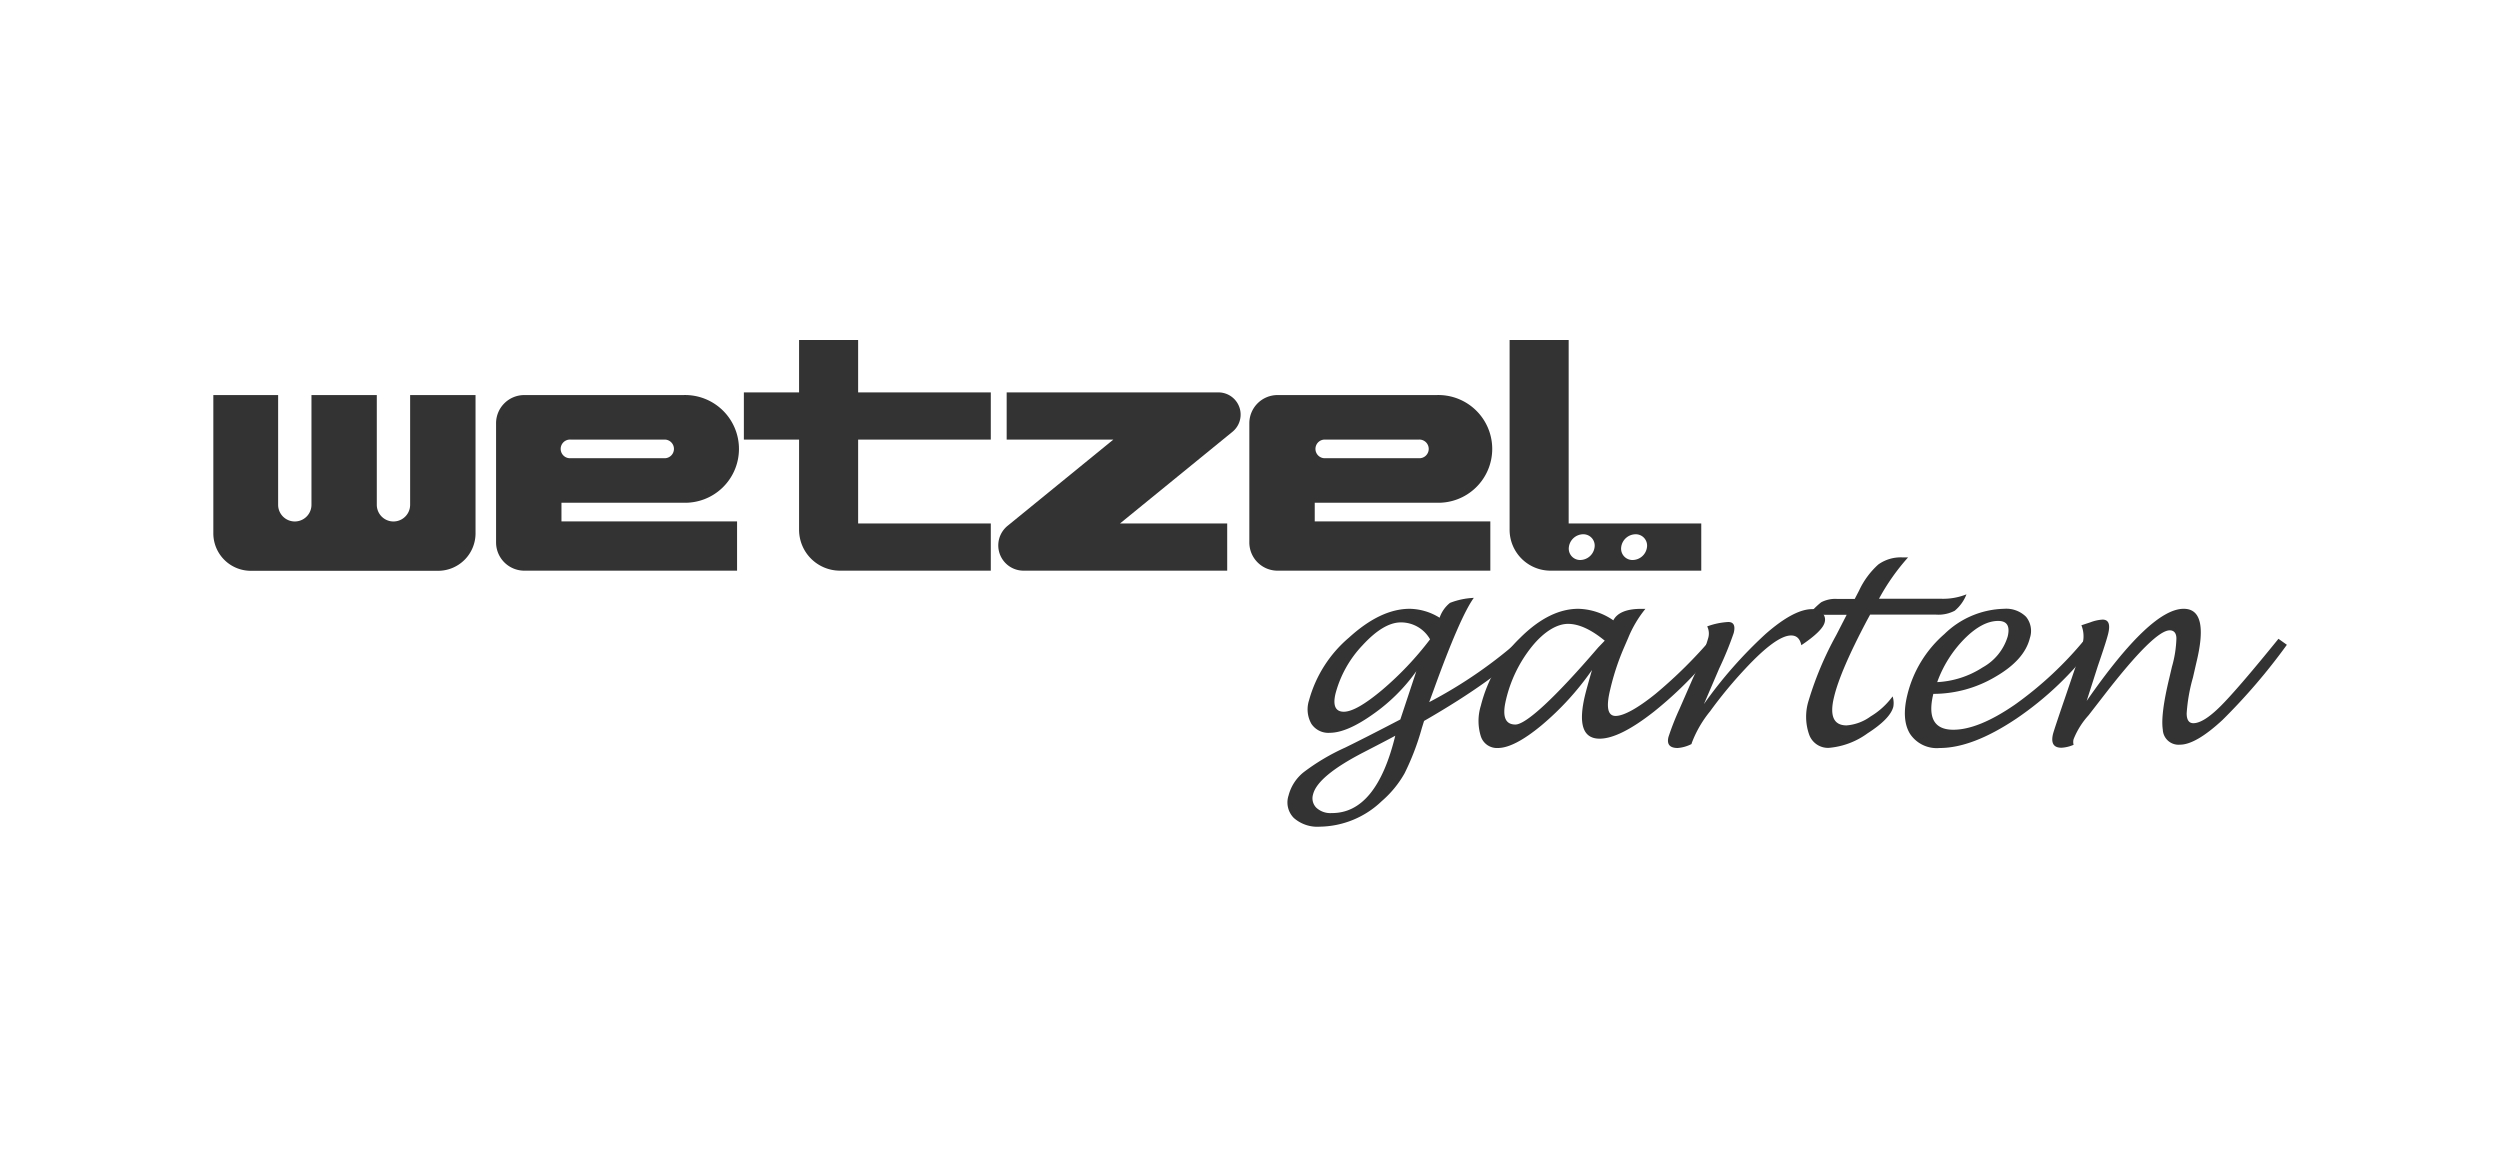
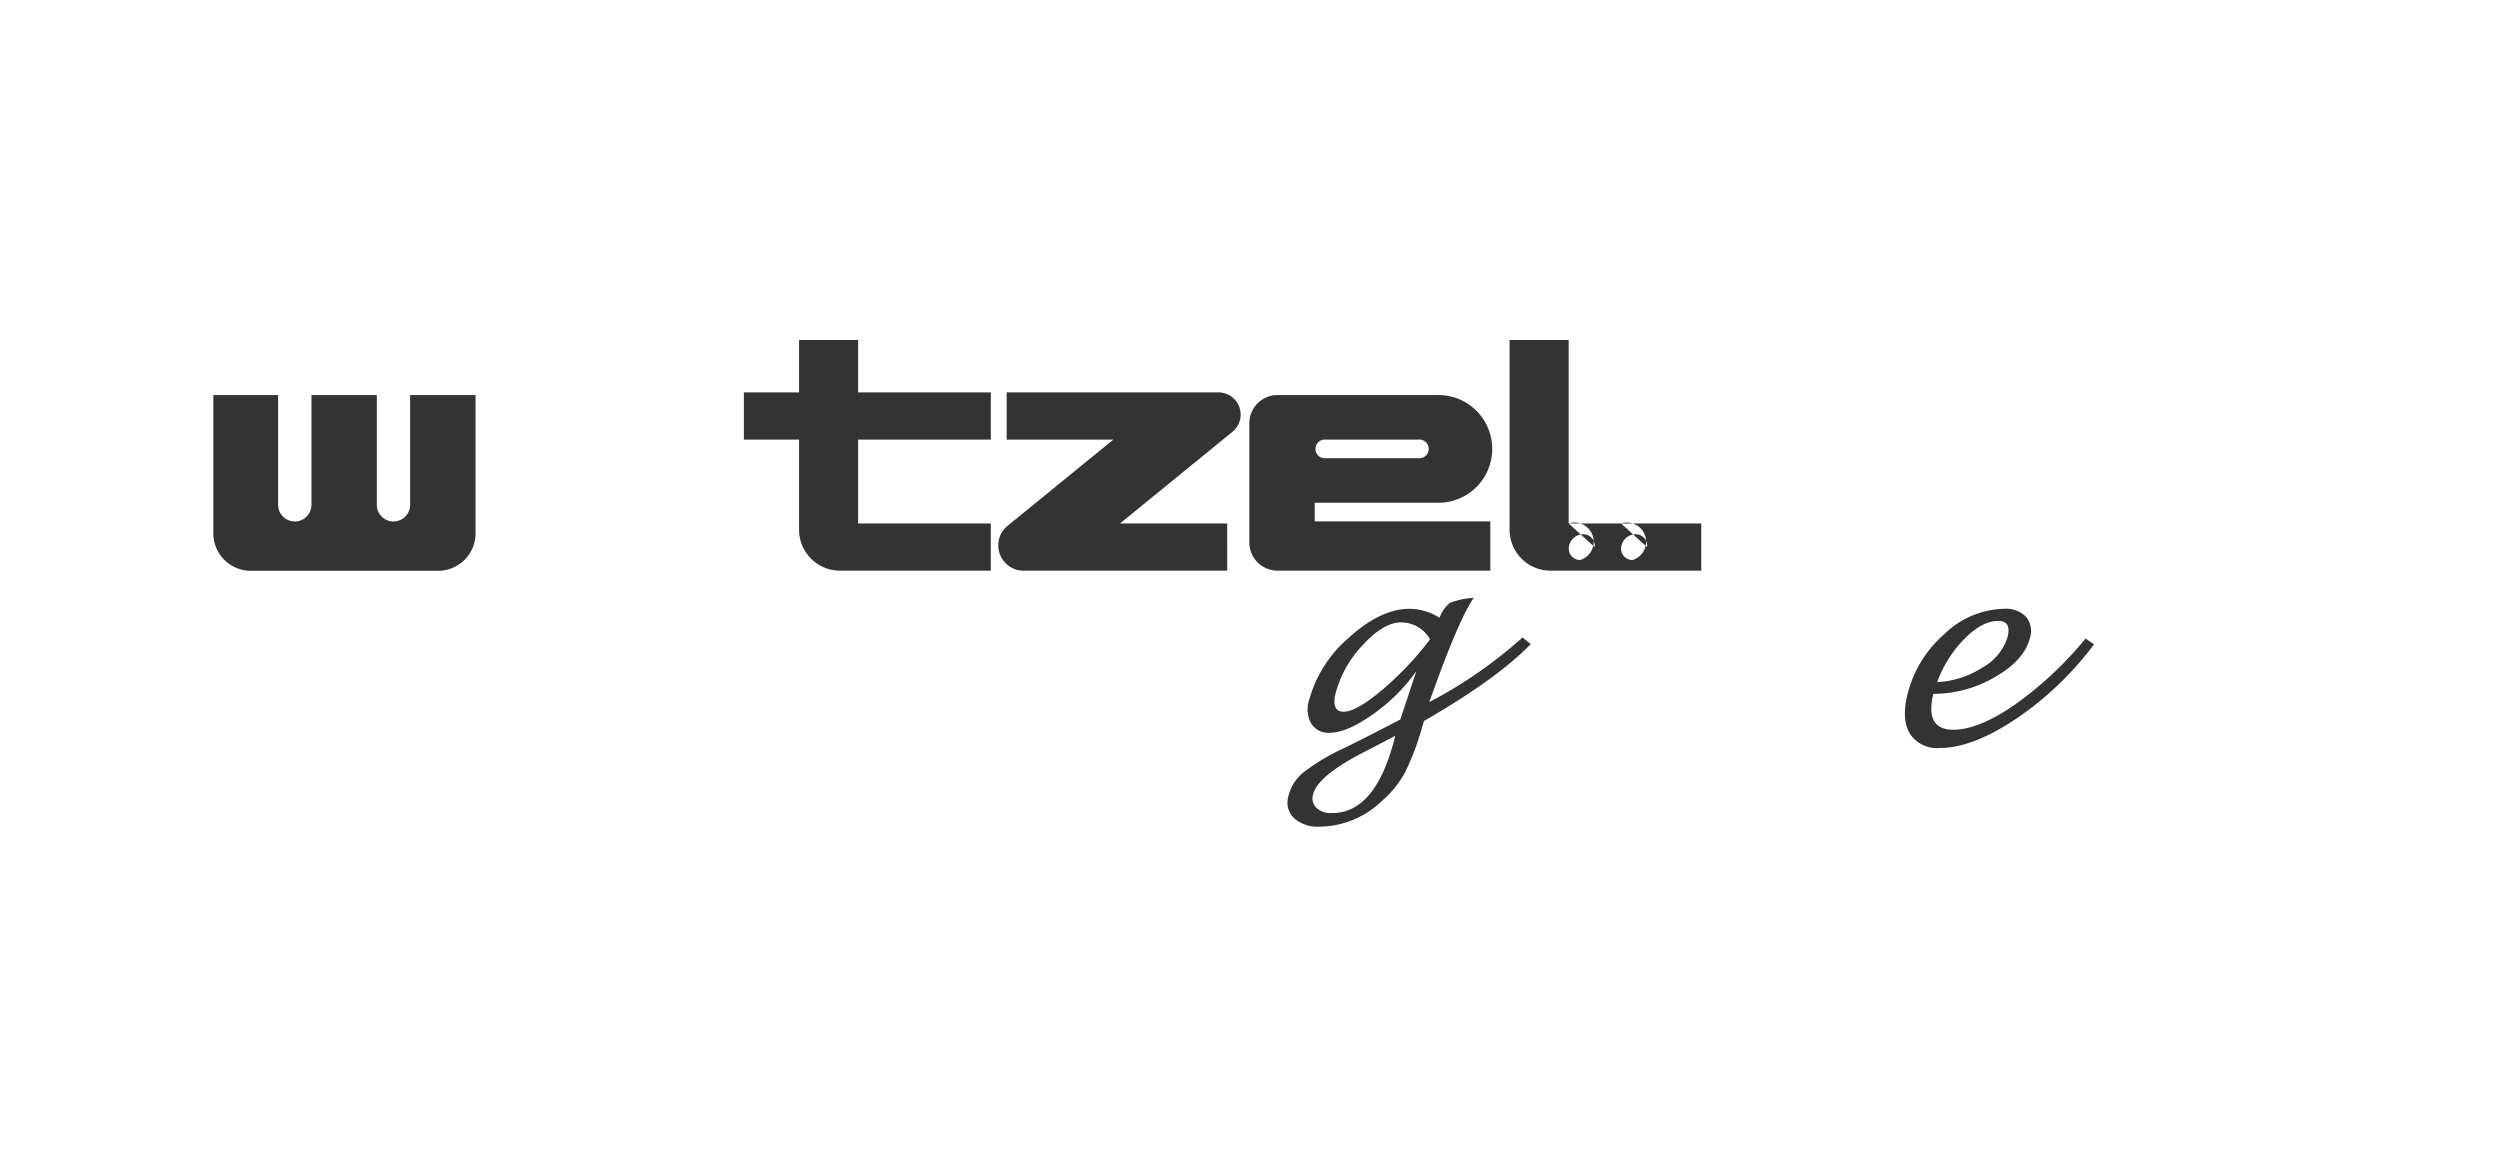
<svg xmlns="http://www.w3.org/2000/svg" id="Layer_1" data-name="Layer 1" viewBox="0 0 375 175">
  <defs>
    <style>.cls-1{fill:#333334;}</style>
  </defs>
  <path class="cls-1" d="M128.72,51h-8.86v7.86h-8.28v7.08h8.28V79.45A6.14,6.14,0,0,0,126,85.6h22.62V78.52h-19.9V65.94h19.9V58.86h-19.9Z" />
  <path class="cls-1" d="M182.77,58.86H151v7.08h16L151.14,78.87a3.79,3.79,0,0,0,2.39,6.73h30.55V78.52H168l16.87-13.75A3.33,3.33,0,0,0,182.77,58.86Z" />
  <path class="cls-1" d="M61.52,75.72a2.49,2.49,0,1,1-5,0V59.26h-9.8V75.72a2.49,2.49,0,0,1-5,0V59.26H32V80a5.62,5.62,0,0,0,5.62,5.62H65.71A5.62,5.62,0,0,0,71.33,80V59.26H61.52Z" />
-   <path class="cls-1" d="M102.48,75.41a8.08,8.08,0,1,0,0-16.15H78.65a4.23,4.23,0,0,0-4.24,4.23V81.36a4.24,4.24,0,0,0,4.24,4.24h31.91V78.21H84.22v-2.8ZM85.62,65.94H99.81a1.4,1.4,0,0,1,0,2.79H85.62a1.4,1.4,0,1,1,0-2.79Z" />
  <path class="cls-1" d="M215.47,75.41a8.08,8.08,0,1,0,0-16.15H191.63a4.23,4.23,0,0,0-4.23,4.23V81.36a4.23,4.23,0,0,0,4.23,4.24h31.92V78.21H197.21v-2.8ZM198.6,65.94h14.19a1.4,1.4,0,1,1,0,2.79H198.6a1.4,1.4,0,0,1,0-2.79Z" />
  <path class="cls-1" d="M212.45,100.68a26.82,26.82,0,0,1-6.51,6.46q-3.9,2.77-6.46,2.78a3.05,3.05,0,0,1-2.78-1.36,4.4,4.4,0,0,1-.34-3.53,18.84,18.84,0,0,1,6-9.4q4.72-4.3,9.08-4.31a8.72,8.72,0,0,1,4.5,1.34,4.86,4.86,0,0,1,1.56-2.23,11.12,11.12,0,0,1,3.57-.75q-2.07,2.88-6,13.76l-.69,1.88a68.8,68.8,0,0,0,14-9.7l1.23,1q-5.15,5.28-16,11.52l-.33,1.06a37.9,37.9,0,0,1-2.6,6.81,15.67,15.67,0,0,1-3.42,4.16A13.67,13.67,0,0,1,198,124a5.34,5.34,0,0,1-3.92-1.3,3.3,3.3,0,0,1-.8-3.36,6.57,6.57,0,0,1,2.27-3.51,32,32,0,0,1,6.2-3.68q2.93-1.43,8.3-4.23Zm-3.16,9.68c-.78.43-2.36,1.25-4.72,2.47q-6.94,3.58-7.61,6.33a2,2,0,0,0,.49,2,3.1,3.1,0,0,0,2.31.8Q206.45,122,209.29,110.36Zm5.22-14.46a5,5,0,0,0-4.38-2.54q-2.59,0-5.73,3.41a16.71,16.71,0,0,0-4.07,7.26c-.44,1.82,0,2.73,1.24,2.73s3.15-1.09,5.73-3.25A48.13,48.13,0,0,0,214.51,95.9Z" />
-   <path class="cls-1" d="M238.8,100.5a42.39,42.39,0,0,1-7.56,8.29c-2.75,2.28-4.94,3.41-6.56,3.41a2.53,2.53,0,0,1-2.55-1.74,7.74,7.74,0,0,1,0-4.62A21.25,21.25,0,0,1,228,95.7q4.39-4.38,8.76-4.38A9.61,9.61,0,0,1,242,93.05c.58-1.14,2-1.72,4.13-1.72l.68,0a17.21,17.21,0,0,0-2.59,4.38l-.68,1.57a36.79,36.79,0,0,0-2,6.11c-.66,2.68-.39,4,.8,4s3.26-1.11,6-3.32a69.57,69.57,0,0,0,8.53-8.46l1.12,1a58.19,58.19,0,0,1-9.89,10.13c-3.45,2.71-6.16,4.06-8.16,4.06q-3.78,0-2.16-6.62C238,103.3,238.35,102.06,238.8,100.5Zm1.91-4.4c-2.05-1.68-3.88-2.52-5.51-2.52s-3.57,1.13-5.4,3.38a20,20,0,0,0-3.9,8c-.6,2.48-.14,3.72,1.41,3.72s5.81-3.85,12.42-11.56Z" />
-   <path class="cls-1" d="M253.72,111.61a5.51,5.51,0,0,1-2.06.59c-1.2,0-1.66-.55-1.39-1.65a39.43,39.43,0,0,1,1.66-4.22l2-4.58a41.6,41.6,0,0,0,2.29-6,2.42,2.42,0,0,0-.14-1.79,10.74,10.74,0,0,1,3.16-.66c.81,0,1.09.55.82,1.64a50.42,50.42,0,0,1-2.17,5.31l-2.3,5.36a65.88,65.88,0,0,1,9.23-10.5c2.84-2.49,5.18-3.74,7-3.74a2,2,0,0,1,1.53.58,1.42,1.42,0,0,1,.35,1.4q-.31,1.29-3.5,3.43c-.21-1-.72-1.46-1.53-1.46-1.49,0-3.78,1.66-6.89,5a66.23,66.23,0,0,0-5.27,6.38,17,17,0,0,0-2.72,4.68Z" />
-   <path class="cls-1" d="M283.89,104.46A3.21,3.21,0,0,1,284,106q-.44,1.8-3.87,4a11.47,11.47,0,0,1-5.82,2.18,3,3,0,0,1-2.94-2,8.06,8.06,0,0,1-.08-5.08,50,50,0,0,1,4.15-9.84L277,92.22h-3a7.61,7.61,0,0,0-3.1.55,11.48,11.48,0,0,1,2.28-2.43,4.56,4.56,0,0,1,2.38-.5h2.65l.66-1.27a12.14,12.14,0,0,1,2.88-3.9,5.78,5.78,0,0,1,3.63-1.06l.83,0a32.48,32.48,0,0,0-4.36,6.2h9.25a9.42,9.42,0,0,0,3.87-.66,6,6,0,0,1-1.76,2.46,5.28,5.28,0,0,1-2.85.58h-9.84l-.49.9q-4,7.57-4.92,11.45c-.7,2.84-.07,4.27,1.88,4.27a7.05,7.05,0,0,0,3.61-1.35A11.23,11.23,0,0,0,283.89,104.46Z" />
  <path class="cls-1" d="M290,104.08c-.87,3.59.13,5.38,3,5.38q3.77,0,9.23-3.76a54.26,54.26,0,0,0,10.6-9.92l1.28.87a48.51,48.51,0,0,1-11.65,11.14q-6.58,4.41-11.5,4.41a4.81,4.81,0,0,1-4.46-2.13c-.87-1.42-1-3.37-.4-5.83a17.55,17.55,0,0,1,5.56-9.13,13.24,13.24,0,0,1,8.92-3.79,4.23,4.23,0,0,1,3.32,1.19,3.35,3.35,0,0,1,.58,3.2c-.54,2.2-2.27,4.14-5.21,5.83A18.24,18.24,0,0,1,290,104.08Zm.58-1.76a13.81,13.81,0,0,0,6.82-2.21,7.91,7.91,0,0,0,3.75-4.62c.38-1.57-.09-2.35-1.42-2.35q-2.39,0-5.06,2.68A17.87,17.87,0,0,0,290.58,102.32Z" />
-   <path class="cls-1" d="M313,105.14q9.6-13.83,14.56-13.82,3.87,0,1.89,8.09l-.51,2.23A25.57,25.57,0,0,0,328,107c0,1,.35,1.48,1,1.48q1.51,0,4.05-2.52t8.72-10.14l1.26.9A90.48,90.48,0,0,1,333.37,108q-4,3.7-6.37,3.7a2.36,2.36,0,0,1-2.58-2.26q-.35-2.27,1-7.84l.37-1.58a17,17,0,0,0,.67-4.24c0-.82-.37-1.23-1-1.23q-2.31,0-9.82,9.7l-2.37,3.06a11.85,11.85,0,0,0-2.23,3.57,1.59,1.59,0,0,0,0,.84,5.17,5.17,0,0,1-1.82.44c-1.18,0-1.6-.68-1.27-2.06.1-.39.68-2.16,1.76-5.3l1.36-4c.59-1.69,1-3,1.23-3.94a4.46,4.46,0,0,0-.09-3.07l1.34-.44a6.21,6.21,0,0,1,1.83-.41c.91,0,1.19.7.85,2.1-.18.74-.58,2-1.19,3.79l-.38,1.12Z" />
-   <path class="cls-1" d="M235.3,78.52V51h-8.86V79.45a6.14,6.14,0,0,0,6.14,6.15h22.61V78.52Zm3.89,3.54A2.2,2.2,0,0,1,237.05,84a1.7,1.7,0,0,1-1.72-1.93,2.19,2.19,0,0,1,2.13-1.93A1.7,1.7,0,0,1,239.19,82.06Zm7.86,0A2.2,2.2,0,0,1,244.91,84a1.7,1.7,0,0,1-1.73-1.93,2.2,2.2,0,0,1,2.14-1.93A1.7,1.7,0,0,1,247.05,82.06Z" />
+   <path class="cls-1" d="M235.3,78.52V51h-8.86V79.45a6.14,6.14,0,0,0,6.14,6.15h22.61V78.52ZA2.2,2.2,0,0,1,237.05,84a1.7,1.7,0,0,1-1.72-1.93,2.19,2.19,0,0,1,2.13-1.93A1.7,1.7,0,0,1,239.19,82.06Zm7.86,0A2.2,2.2,0,0,1,244.91,84a1.7,1.7,0,0,1-1.73-1.93,2.2,2.2,0,0,1,2.14-1.93A1.7,1.7,0,0,1,247.05,82.06Z" />
</svg>